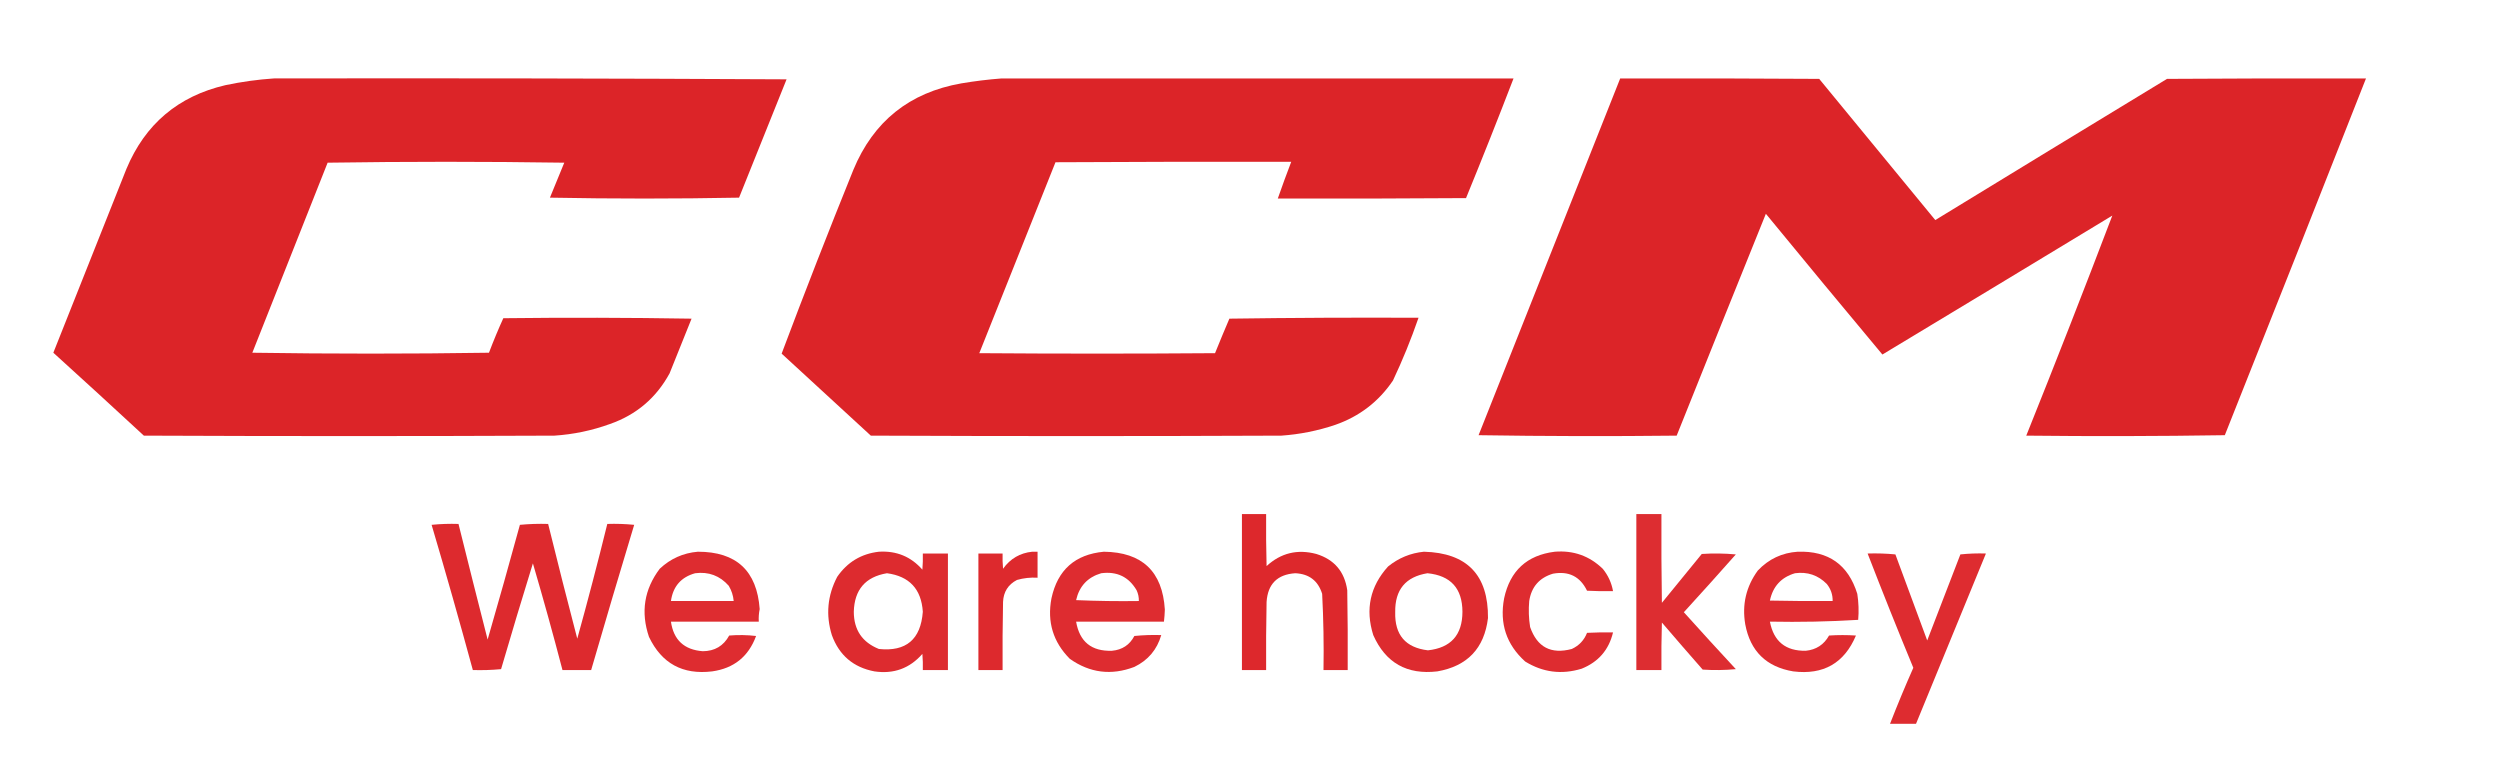
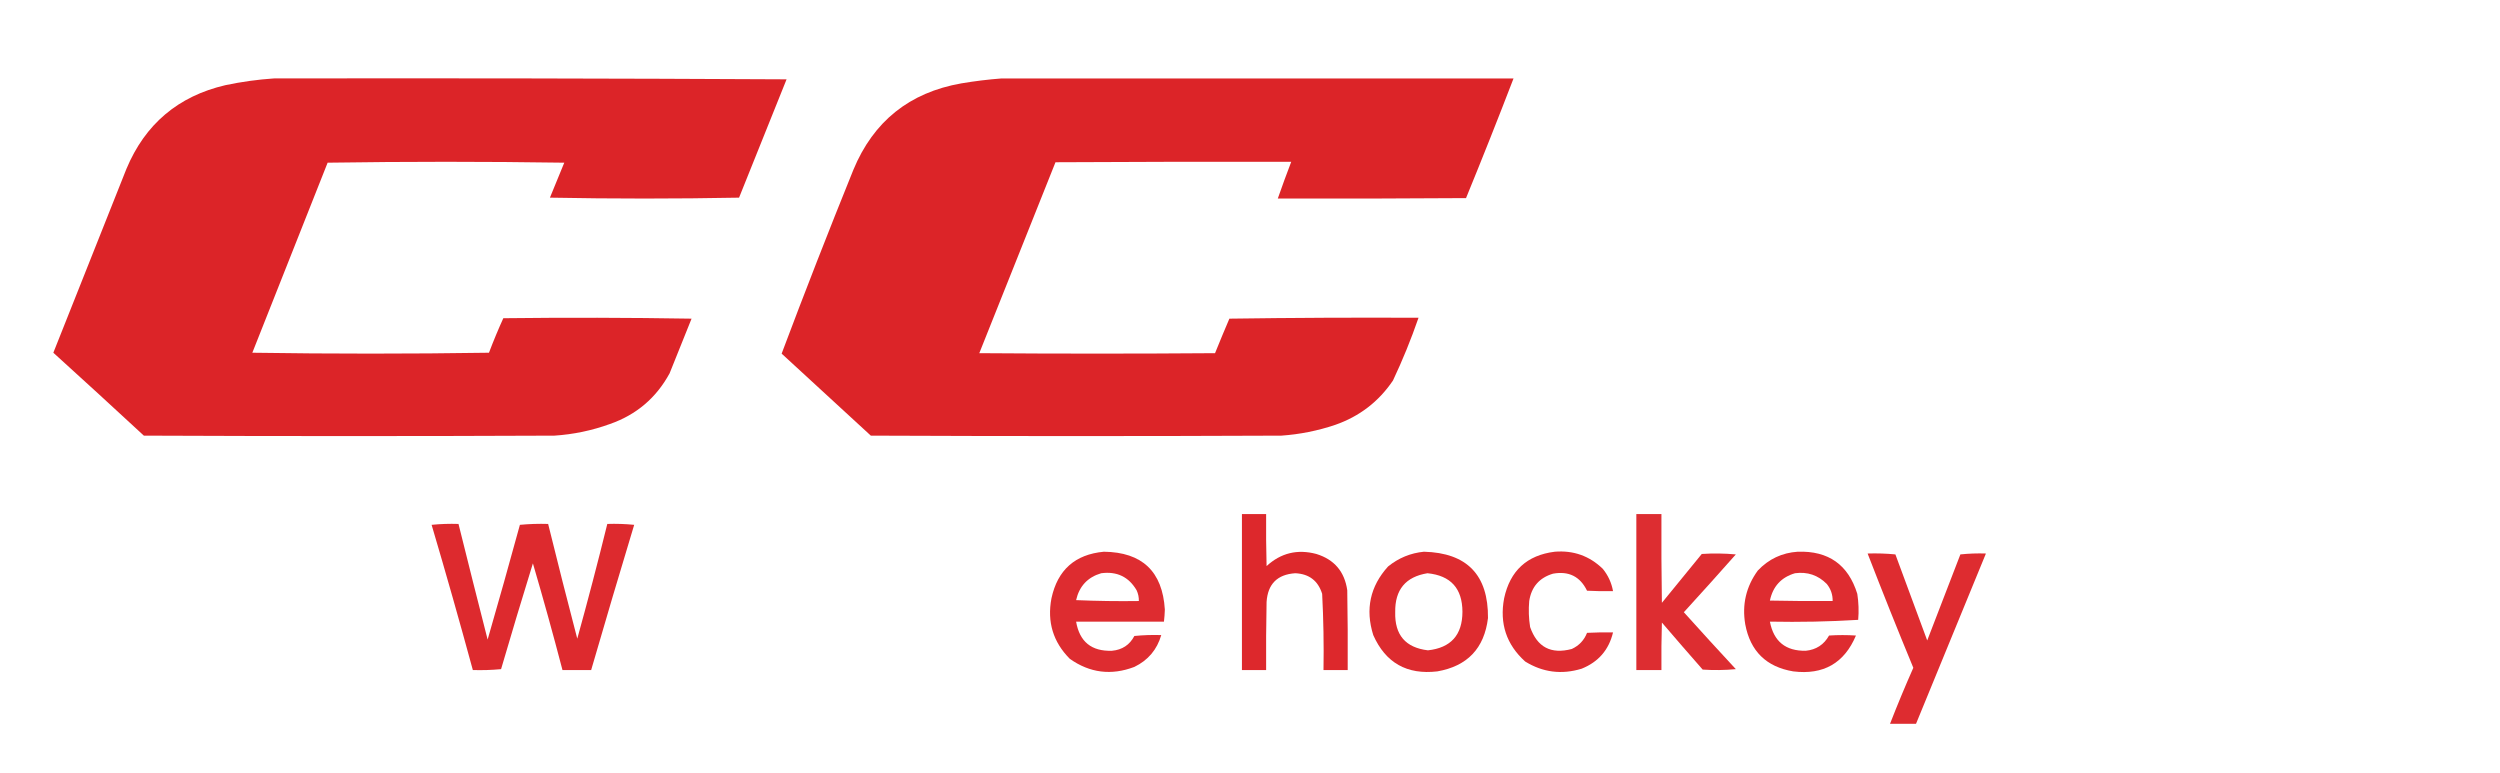
<svg xmlns="http://www.w3.org/2000/svg" version="1.1" width="2789px" height="862px" style="shape-rendering:geometricPrecision; text-rendering:geometricPrecision; image-rendering:optimizeQuality; fill-rule:evenodd; clip-rule:evenodd">
  <g>
    <path style="opacity:0.993" fill="#dc2428" d="M 305.5,87.5 C 496.168,87.167 686.834,87.5 877.5,88.5C 859.833,132.5 842.167,176.5 824.5,220.5C 754.167,221.833 683.833,221.833 613.5,220.5C 618.833,207.5 624.167,194.5 629.5,181.5C 541.5,180.167 453.5,180.167 365.5,181.5C 337.5,252.167 309.5,322.833 281.5,393.5C 369.5,394.833 457.5,394.833 545.5,393.5C 550.428,380.48 555.761,367.646 561.5,355C 631.502,354.167 701.502,354.333 771.5,355.5C 763.333,375.833 755.167,396.167 747,416.5C 732.103,443.869 709.936,462.702 680.5,473C 660.454,480.276 639.787,484.609 618.5,486C 465.833,486.667 313.167,486.667 160.5,486C 126.957,454.954 93.291,424.121 59.5,393.5C 86.667,325.167 113.833,256.833 141,188.5C 161.879,138.477 198.712,107.311 251.5,95C 269.473,91.218 287.473,88.718 305.5,87.5 Z" />
  </g>
  <g>
    <path style="opacity:0.993" fill="#dc2428" d="M 1117.5,87.5 C 1307.83,87.5 1498.17,87.5 1688.5,87.5C 1671.33,132.18 1653.66,176.68 1635.5,221C 1565.5,221.5 1495.5,221.667 1425.5,221.5C 1430.3,207.757 1435.3,194.09 1440.5,180.5C 1352.83,180.333 1265.17,180.5 1177.5,181C 1149.17,252 1120.83,323 1092.5,394C 1180.17,394.667 1267.83,394.667 1355.5,394C 1360.69,381.124 1366.02,368.291 1371.5,355.5C 1441.83,354.5 1512.16,354.167 1582.5,354.5C 1574.28,378.319 1564.78,401.653 1554,424.5C 1538.06,448.085 1516.56,464.585 1489.5,474C 1470.02,480.563 1450.02,484.563 1429.5,486C 1276.83,486.667 1124.17,486.667 971.5,486C 938.333,455.5 905.167,425 872,394.5C 897.767,325.942 924.433,257.609 952,189.5C 974.429,135.348 1014.6,103.181 1072.5,93C 1087.57,90.457 1102.57,88.624 1117.5,87.5 Z" />
  </g>
  <g>
-     <path style="opacity:0.994" fill="#dc2428" d="M 1807.5,87.5 C 1881.5,87.333 1955.5,87.5 2029.5,88C 2072.67,140.5 2115.83,193 2159,245.5C 2245.08,192.874 2331.25,140.374 2417.5,88C 2491.5,87.5 2565.5,87.333 2639.5,87.5C 2587.3,220.25 2534.8,352.917 2482,485.5C 2408.24,486.665 2334.4,486.831 2260.5,486C 2293.34,404.21 2325.34,322.377 2356.5,240.5C 2271.08,292.292 2185.58,343.959 2100,395.5C 2056.43,343.351 2013.09,291.018 1970,238.5C 1936.7,320.929 1903.54,403.429 1870.5,486C 1796.83,486.833 1723.16,486.667 1649.5,485.5C 1702.18,352.808 1754.85,220.141 1807.5,87.5 Z" />
-   </g>
+     </g>
  <g>
    <path style="opacity:0.978" fill="#dc2428" d="M 1385.5,573.5 C 1394.5,573.5 1403.5,573.5 1412.5,573.5C 1412.33,592.836 1412.5,612.17 1413,631.5C 1428.94,616.891 1447.44,612.391 1468.5,618C 1488.52,624.176 1500.02,637.676 1503,658.5C 1503.5,688.165 1503.67,717.831 1503.5,747.5C 1494.5,747.5 1485.5,747.5 1476.5,747.5C 1476.96,719.124 1476.46,690.791 1475,662.5C 1470.43,647.87 1460.43,640.203 1445,639.5C 1424.99,640.839 1414.33,651.506 1413,671.5C 1412.5,696.831 1412.33,722.164 1412.5,747.5C 1403.5,747.5 1394.5,747.5 1385.5,747.5C 1385.5,689.5 1385.5,631.5 1385.5,573.5 Z" />
  </g>
  <g>
    <path style="opacity:0.954" fill="#dc2428" d="M 1825.5,573.5 C 1834.83,573.5 1844.17,573.5 1853.5,573.5C 1853.33,606.502 1853.5,639.502 1854,672.5C 1868.83,654.333 1883.67,636.167 1898.5,618C 1911.18,617.167 1923.85,617.334 1936.5,618.5C 1917.34,640.161 1898.01,661.661 1878.5,683C 1897.64,704.305 1916.97,725.471 1936.5,746.5C 1924.18,747.666 1911.85,747.833 1899.5,747C 1884.22,729.593 1869.05,712.093 1854,694.5C 1853.5,712.164 1853.33,729.83 1853.5,747.5C 1844.17,747.5 1834.83,747.5 1825.5,747.5C 1825.5,689.5 1825.5,631.5 1825.5,573.5 Z" />
  </g>
  <g>
    <path style="opacity:0.965" fill="#dc2428" d="M 481.5,585.5 C 491.319,584.506 501.319,584.173 511.5,584.5C 522.173,627.523 533.006,670.523 544,713.5C 556.299,670.979 568.299,628.312 580,585.5C 590.418,584.513 600.918,584.18 611.5,584.5C 622.017,627.233 632.85,669.899 644,712.5C 655.781,670.043 666.948,627.376 677.5,584.5C 687.522,584.168 697.522,584.501 707.5,585.5C 691.187,639.422 675.187,693.422 659.5,747.5C 648.833,747.5 638.167,747.5 627.5,747.5C 617.114,707.674 606.114,668.007 594.5,628.5C 582.362,667.715 570.528,707.048 559,746.5C 548.582,747.487 538.082,747.82 527.5,747.5C 512.739,693.231 497.405,639.231 481.5,585.5 Z" />
  </g>
  <g>
-     <path style="opacity:0.96" fill="#dc2428" d="M 778.5,615.5 C 821.449,615.452 844.449,636.786 847.5,679.5C 846.557,684.1 846.223,688.767 846.5,693.5C 813.833,693.5 781.167,693.5 748.5,693.5C 751.43,713.926 763.264,724.926 784,726.5C 797.33,726.423 807.163,720.59 813.5,709C 823.517,708.168 833.517,708.334 843.5,709.5C 835.055,732.444 818.722,745.611 794.5,749C 761.62,752.982 738.12,740.149 724,710.5C 714.634,682.89 718.634,657.556 736,634.5C 748.015,623.223 762.181,616.889 778.5,615.5 Z M 775.5,639.5 C 790.537,637.566 803.037,642.232 813,653.5C 816.141,658.755 817.974,664.421 818.5,670.5C 795.167,670.5 771.833,670.5 748.5,670.5C 750.811,654.197 759.811,643.864 775.5,639.5 Z" />
-   </g>
+     </g>
  <g>
-     <path style="opacity:0.962" fill="#dc2428" d="M 980.5,615.5 C 1000.09,614.297 1016.26,620.964 1029,635.5C 1029.5,629.509 1029.67,623.509 1029.5,617.5C 1038.83,617.5 1048.17,617.5 1057.5,617.5C 1057.5,660.833 1057.5,704.167 1057.5,747.5C 1048.17,747.5 1038.83,747.5 1029.5,747.5C 1029.67,741.491 1029.5,735.491 1029,729.5C 1014.86,745.662 997.025,752.162 975.5,749C 952.005,744.506 936.172,731.006 928,708.5C 921.083,686.005 923.083,664.338 934,643.5C 945.312,627.099 960.812,617.765 980.5,615.5 Z M 989.5,639.5 C 1014.5,642.842 1027.84,657.175 1029.5,682.5C 1027.19,713.337 1010.85,727.17 980.5,724C 961.885,716.533 952.552,702.7 952.5,682.5C 953.156,657.859 965.489,643.526 989.5,639.5 Z" />
-   </g>
+     </g>
  <g>
-     <path style="opacity:0.974" fill="#dc2428" d="M 1151.5,615.5 C 1153.5,615.5 1155.5,615.5 1157.5,615.5C 1157.5,625.167 1157.5,634.833 1157.5,644.5C 1149.68,644.032 1142.01,644.865 1134.5,647C 1124.67,652.147 1119.5,660.314 1119,671.5C 1118.5,696.831 1118.33,722.164 1118.5,747.5C 1109.5,747.5 1100.5,747.5 1091.5,747.5C 1091.5,704.167 1091.5,660.833 1091.5,617.5C 1100.5,617.5 1109.5,617.5 1118.5,617.5C 1118.33,623.176 1118.5,628.843 1119,634.5C 1127.05,623.254 1137.89,616.92 1151.5,615.5 Z" />
-   </g>
+     </g>
  <g>
    <path style="opacity:0.96" fill="#dc2428" d="M 1231.5,615.5 C 1274.2,616.035 1296.87,637.535 1299.5,680C 1299.36,684.526 1299.03,689.026 1298.5,693.5C 1265.83,693.5 1233.17,693.5 1200.5,693.5C 1204.35,715.932 1217.68,726.766 1240.5,726C 1251.89,724.98 1260.23,719.48 1265.5,709.5C 1275.48,708.501 1285.48,708.168 1295.5,708.5C 1290.78,724.758 1280.78,736.592 1265.5,744C 1239.82,753.783 1215.82,750.783 1193.5,735C 1174.85,716.262 1168.02,693.762 1173,667.5C 1179.84,635.819 1199.34,618.486 1231.5,615.5 Z M 1228.5,639.5 C 1246.04,637.189 1259.21,643.522 1268,658.5C 1269.77,662.313 1270.61,666.313 1270.5,670.5C 1247.16,670.833 1223.82,670.5 1200.5,669.5C 1204.07,653.933 1213.41,643.933 1228.5,639.5 Z" />
  </g>
  <g>
    <path style="opacity:0.964" fill="#dc2428" d="M 1588.5,615.5 C 1636.57,616.738 1660.4,641.405 1660,689.5C 1655.88,723.288 1637.05,743.121 1603.5,749C 1569.56,752.957 1545.73,739.457 1532,708.5C 1522.96,679.662 1528.46,654.162 1548.5,632C 1560.26,622.475 1573.59,616.975 1588.5,615.5 Z M 1592.5,639.5 C 1618.41,642.083 1631.41,656.416 1631.5,682.5C 1631.44,708.392 1618.6,722.726 1593,725.5C 1568.04,722.527 1555.87,708.361 1556.5,683C 1556.07,657.95 1568.07,643.45 1592.5,639.5 Z" />
  </g>
  <g>
    <path style="opacity:0.96" fill="#dc2428" d="M 1734.5,615.5 C 1755.31,613.822 1773.14,620.155 1788,634.5C 1794,641.833 1797.83,650.166 1799.5,659.5C 1789.83,659.666 1780.16,659.5 1770.5,659C 1762.79,643.147 1750.13,636.813 1732.5,640C 1717.29,644.55 1708.45,654.716 1706,670.5C 1705.14,680.219 1705.47,689.885 1707,699.5C 1714.82,721.995 1730.32,730.162 1753.5,724C 1761.59,720.248 1767.25,714.248 1770.5,706C 1780.16,705.5 1789.83,705.334 1799.5,705.5C 1794.88,724.963 1783.21,738.463 1764.5,746C 1742.22,752.826 1721.22,750.159 1701.5,738C 1680.55,719.098 1672.72,695.598 1678,667.5C 1684.62,636.707 1703.45,619.374 1734.5,615.5 Z" />
  </g>
  <g>
    <path style="opacity:0.96" fill="#dc2428" d="M 2005.5,615.5 C 2039.78,614.315 2061.95,629.982 2072,662.5C 2073.49,672.121 2073.82,681.788 2073,691.5C 2040.39,693.489 2007.56,694.155 1974.5,693.5C 1978.72,715.554 1992.05,726.388 2014.5,726C 2026.14,724.847 2034.81,719.18 2040.5,709C 2050.5,708.333 2060.5,708.333 2070.5,709C 2057.5,739.849 2034.16,753.182 2000.5,749C 1970.46,743.958 1952.62,726.458 1947,696.5C 1943.27,674.485 1947.93,654.485 1961,636.5C 1973.16,623.669 1987.99,616.669 2005.5,615.5 Z M 2002.5,639.5 C 2016.4,637.634 2028.24,641.634 2038,651.5C 2042.45,657.062 2044.62,663.396 2044.5,670.5C 2021.16,670.667 1997.83,670.5 1974.5,670C 1977.84,654.165 1987.17,643.998 2002.5,639.5 Z" />
  </g>
  <g>
    <path style="opacity:0.96" fill="#dc2428" d="M 2083.5,617.5 C 2093.85,617.168 2104.19,617.501 2114.5,618.5C 2126.43,650.461 2138.27,682.461 2150,714.5C 2162.33,682.5 2174.67,650.5 2187,618.5C 2196.42,617.515 2205.92,617.182 2215.5,617.5C 2189.5,680.833 2163.5,744.167 2137.5,807.5C 2127.83,807.5 2118.17,807.5 2108.5,807.5C 2116.67,786.483 2125.34,765.65 2134.5,745C 2117.01,702.692 2100.01,660.192 2083.5,617.5 Z" />
  </g>
</svg>